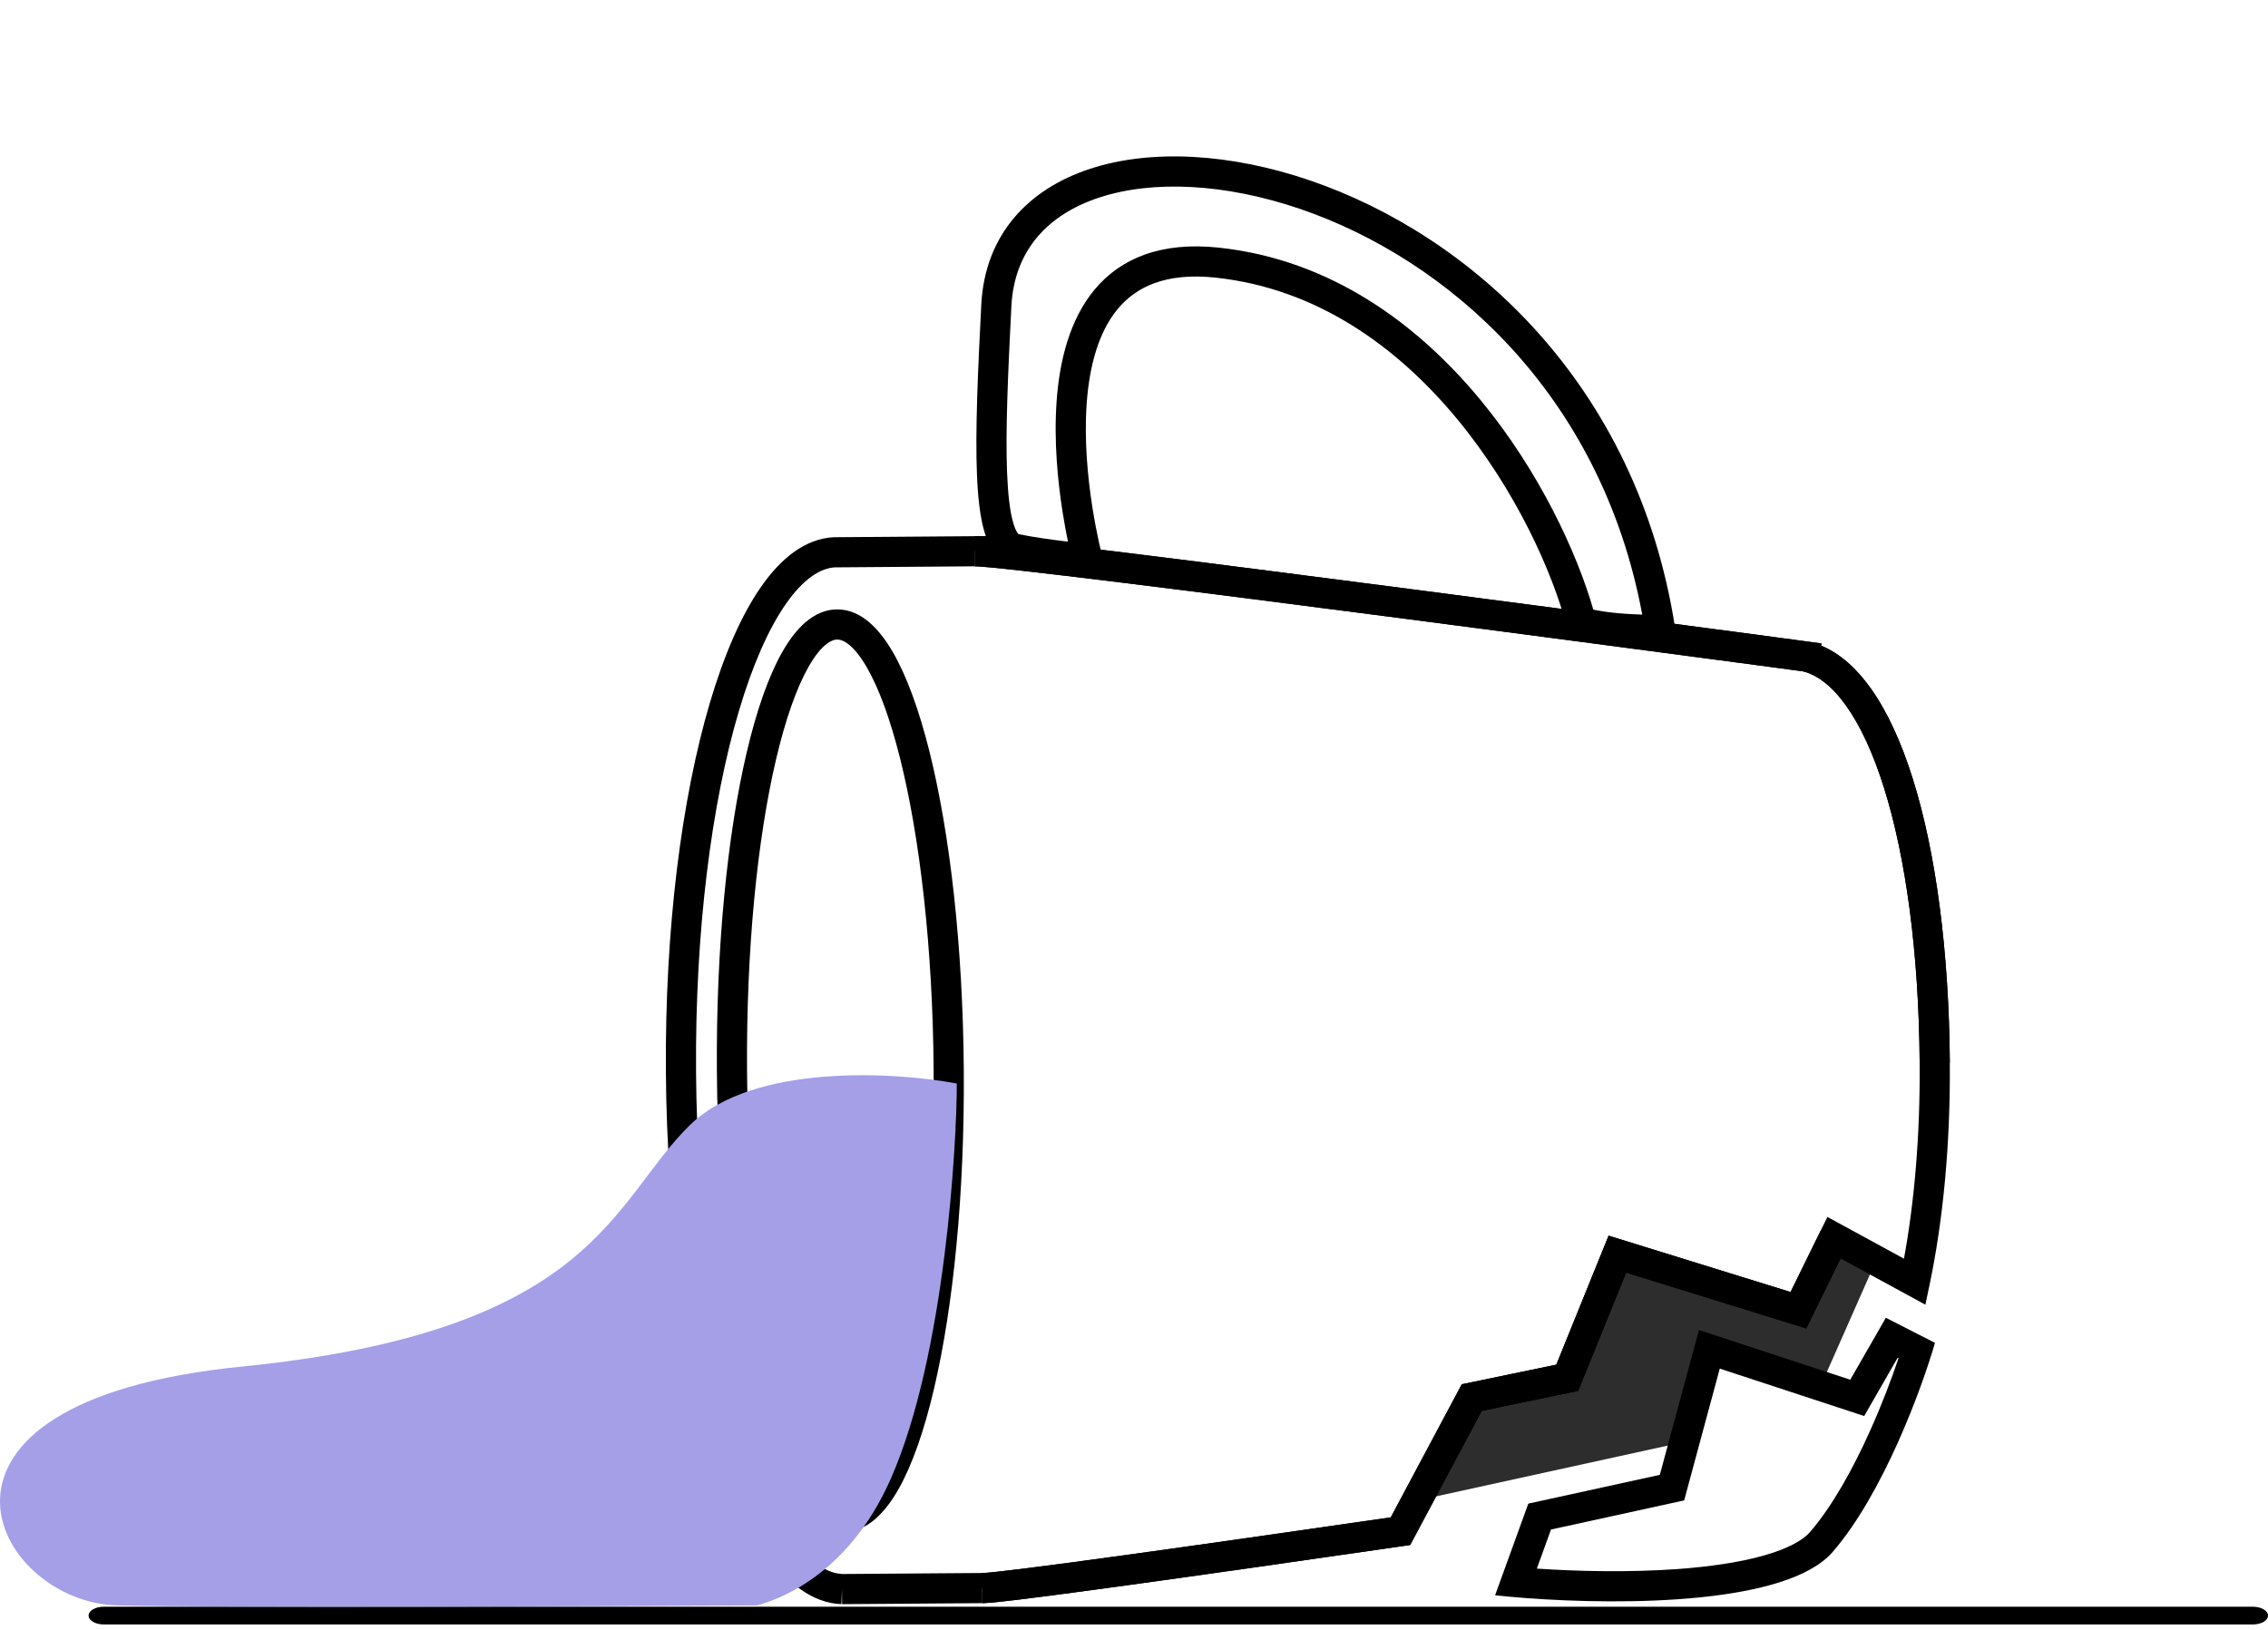
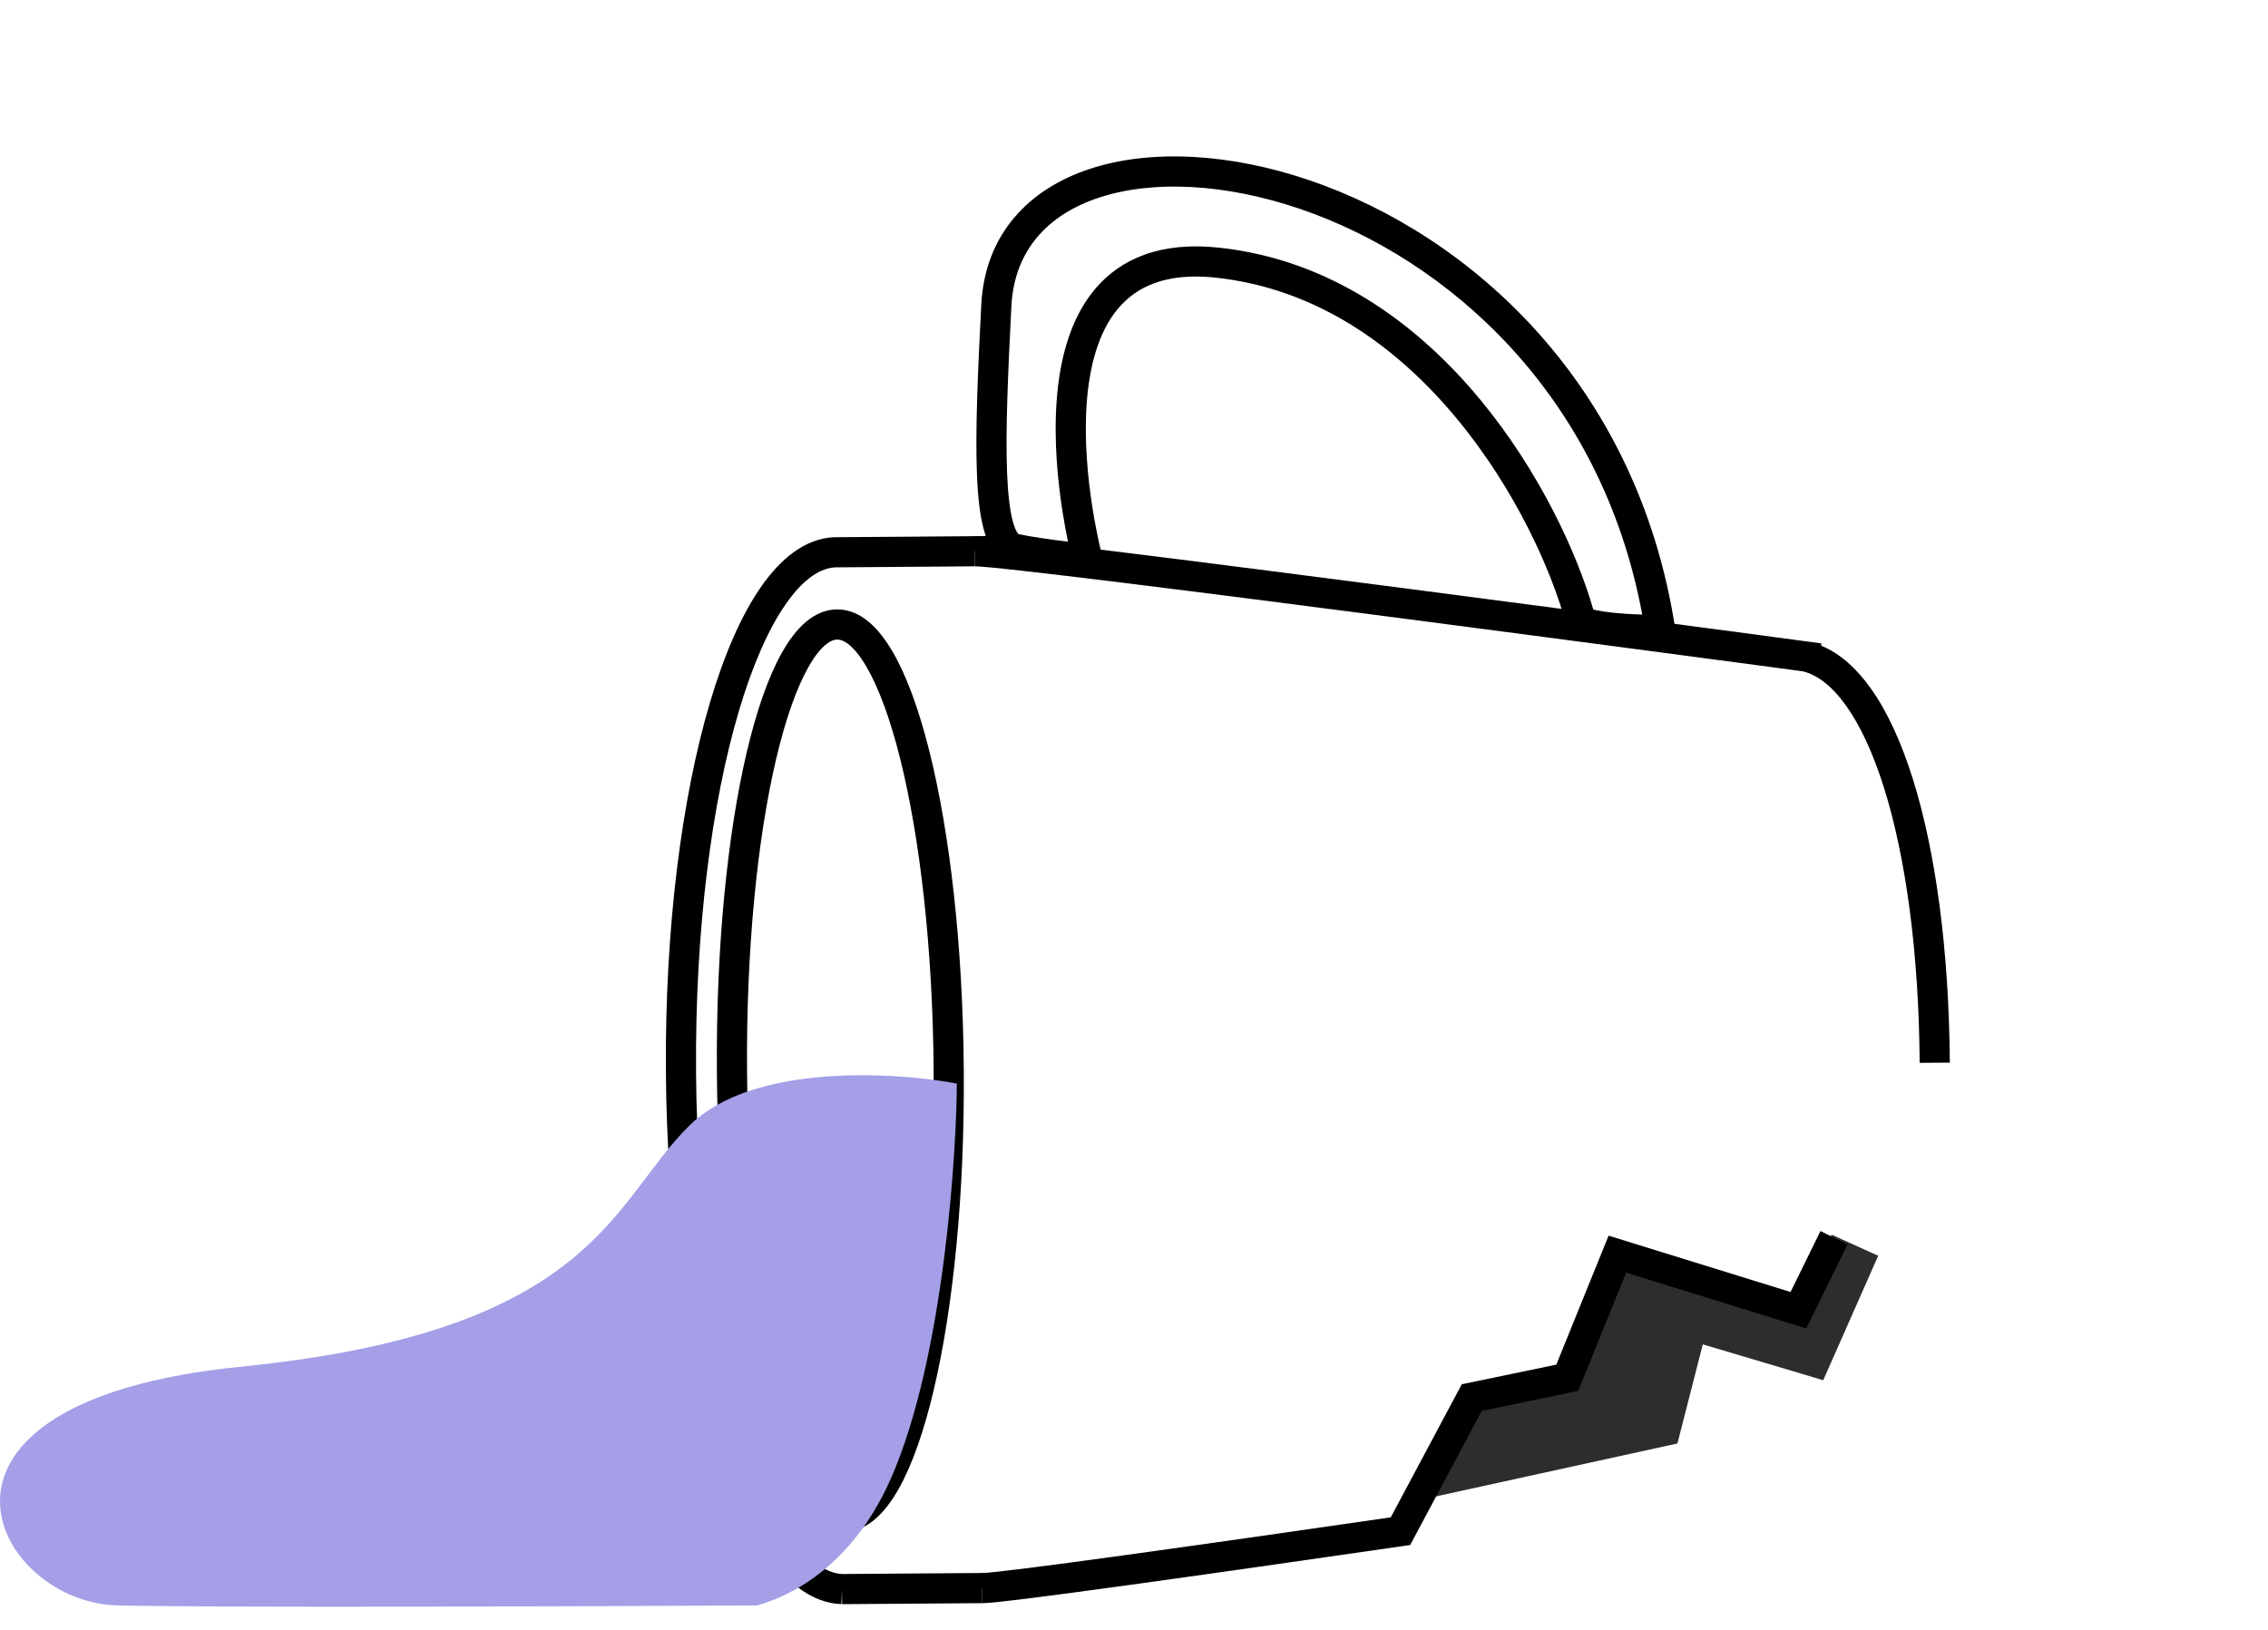
<svg xmlns="http://www.w3.org/2000/svg" width="128" height="92" viewBox="0 0 128 92" fill="none">
  <g clip-path="url(#clip0)">
    <path d="M94.67 81.478L96.101 75.883L102.899 77.907L106 70.883L103.376 69.693L101.11 73.383L91.092 70.645L88.229 77.55L82.862 78.74L80 84.693L94.67 81.478Z" fill="#2D2D2D" />
-     <path fill-rule="evenodd" clip-rule="evenodd" d="M93.676 83.249L86.254 84.873L84.379 90.047C84.907 90.103 85.497 90.157 86.132 90.205C91.713 90.623 100.87 90.554 103.429 87.603C106.279 84.316 108.466 78.364 109.204 75.798L106.433 74.383L104.424 77.879L95.884 75.074L93.676 83.249ZM97.059 77.252L95.05 84.691L87.534 86.335L86.735 88.541C89.065 88.698 91.943 88.761 94.65 88.568C96.469 88.437 98.152 88.194 99.515 87.811C100.928 87.413 101.76 86.929 102.143 86.488C103.406 85.031 104.585 82.898 105.555 80.733C106.221 79.249 106.763 77.808 107.149 76.66L107.101 76.636L105.21 79.928L97.059 77.252Z" fill="black" />
    <path fill-rule="evenodd" clip-rule="evenodd" d="M45.949 83.23C46.669 84.463 47.257 84.772 47.603 84.77C47.949 84.767 48.532 84.45 49.234 83.206C49.9 82.027 50.523 80.266 51.052 78.018C52.106 73.535 52.742 67.305 52.692 60.397C52.642 53.489 51.916 47.268 50.797 42.801C50.236 40.561 49.587 38.81 48.904 37.64C48.184 36.406 47.596 36.097 47.25 36.1C46.904 36.102 46.321 36.42 45.618 37.664C44.953 38.843 44.33 40.604 43.801 42.852C42.746 47.334 42.111 53.565 42.161 60.473C42.211 67.381 42.937 73.602 44.056 78.069C44.617 80.309 45.266 82.06 45.949 83.23ZM42.405 78.482C41.244 73.85 40.51 67.487 40.459 60.485C40.408 53.483 41.05 47.111 42.144 42.462C42.689 40.144 43.357 38.207 44.136 36.827C44.879 35.511 45.894 34.408 47.238 34.398C48.581 34.388 49.612 35.477 50.374 36.782C51.173 38.151 51.869 40.078 52.448 42.388C53.609 47.02 54.343 53.382 54.394 60.384C54.445 67.386 53.803 73.759 52.709 78.408C52.164 80.725 51.496 82.663 50.717 84.043C49.974 85.359 48.959 86.462 47.615 86.472C46.272 86.482 45.241 85.393 44.479 84.088C43.68 82.719 42.984 80.792 42.405 78.482Z" fill="black" />
    <path fill-rule="evenodd" clip-rule="evenodd" d="M40.363 81.299C38.689 75.925 37.639 68.582 37.581 60.506C37.522 52.43 38.466 45.073 40.062 39.676C40.858 36.982 41.831 34.731 42.955 33.119C44.064 31.527 45.434 30.405 47.052 30.325L47.07 30.324L55.855 30.257L55.861 31.111L55.01 31.117L55.017 31.966L47.121 32.025C46.288 32.074 45.338 32.676 44.351 34.092C43.372 35.496 42.464 37.555 41.694 40.158C40.157 45.355 39.225 52.538 39.283 60.494C39.34 68.449 40.377 75.618 41.989 80.792C42.796 83.384 43.734 85.43 44.733 86.82C45.74 88.221 46.699 88.809 47.532 88.846L56.279 88.782L56.285 89.636L55.434 89.642L55.441 90.491L47.525 90.548L47.519 89.7L47.489 90.547C45.869 90.49 44.483 89.388 43.351 87.813C42.204 86.217 41.199 83.98 40.363 81.299Z" fill="black" />
    <path fill-rule="evenodd" clip-rule="evenodd" d="M78.491 85.648C73.049 86.436 67.622 87.212 63.38 87.796C61.203 88.096 59.341 88.345 57.95 88.519C56.526 88.698 55.663 88.789 55.428 88.791L55.441 90.493C55.803 90.491 56.794 90.38 58.162 90.208C59.563 90.032 61.434 89.782 63.612 89.482C67.971 88.882 73.576 88.08 79.161 87.271L79.587 87.209L83.626 79.639L89.07 78.51L91.775 71.836L101.941 74.984L104.271 70.239L102.743 69.488L101.054 72.928L90.785 69.748L87.834 77.028L82.499 78.135L78.491 85.648ZM57.634 32.211C56.155 32.046 55.258 31.964 55.016 31.966L55.004 30.264C55.373 30.261 56.4 30.361 57.822 30.519C59.277 30.681 61.219 30.913 63.478 31.192C67.995 31.749 73.788 32.493 79.503 33.237C85.218 33.982 90.856 34.727 95.066 35.286C97.171 35.565 98.918 35.798 100.14 35.961C100.751 36.043 101.23 36.107 101.556 36.151L102.056 36.218C102.057 36.218 102.057 36.218 101.944 37.061L102.057 36.218L102.789 36.316L102.79 36.449C103.853 36.888 104.775 37.731 105.561 38.827C106.505 40.142 107.302 41.888 107.951 43.954C109.25 48.09 109.997 53.648 110.043 59.981L108.341 59.993C108.296 53.767 107.56 48.388 106.327 44.464C105.711 42.501 104.981 40.938 104.178 39.819C103.378 38.703 102.554 38.095 101.756 37.895L101.331 37.838C101.004 37.794 100.525 37.73 99.915 37.648C98.693 37.485 96.946 37.252 94.842 36.973C90.633 36.414 84.996 35.669 79.283 34.925C73.569 34.181 67.781 33.437 63.27 32.881C61.013 32.603 59.079 32.372 57.634 32.211Z" fill="black" />
-     <path fill-rule="evenodd" clip-rule="evenodd" d="M78.491 85.648C73.049 86.436 67.622 87.212 63.38 87.796C61.203 88.096 59.341 88.345 57.95 88.519C56.526 88.698 55.663 88.789 55.428 88.791L55.441 90.493C55.803 90.491 56.794 90.38 58.162 90.208C59.563 90.032 61.434 89.782 63.612 89.482C67.971 88.882 73.576 88.08 79.161 87.271L79.587 87.209L83.626 79.639L89.07 78.51L91.775 71.836L101.941 74.984L103.879 71.036L108.663 73.644L108.899 72.524C109.65 68.952 110.077 64.69 110.043 59.981C109.997 53.648 109.25 48.09 107.951 43.954C107.302 41.888 106.505 40.142 105.561 38.827C104.775 37.731 103.853 36.888 102.79 36.449L102.789 36.316L102.057 36.218L101.944 37.061C102.057 36.218 102.057 36.218 102.056 36.218L102.055 36.217L101.556 36.151C101.23 36.107 100.751 36.043 100.14 35.961C98.918 35.798 97.171 35.565 95.066 35.286C90.856 34.727 85.218 33.982 79.503 33.237C73.788 32.493 67.995 31.749 63.478 31.192C61.219 30.913 59.277 30.681 57.822 30.519C56.4 30.361 55.373 30.261 55.004 30.264L55.016 31.966C55.258 31.964 56.155 32.046 57.634 32.211C59.079 32.372 61.013 32.603 63.27 32.881C67.781 33.437 73.569 34.181 79.283 34.925C84.996 35.669 90.633 36.414 94.842 36.973C96.946 37.252 98.693 37.485 99.915 37.648C100.525 37.73 101.004 37.794 101.331 37.838L101.756 37.895C102.554 38.095 103.378 38.703 104.178 39.819C104.981 40.938 105.711 42.501 106.327 44.464C107.56 48.388 108.296 53.767 108.341 59.993C108.371 64.104 108.041 67.845 107.455 71.047L103.134 68.691L101.054 72.928L90.785 69.748L87.834 77.028L82.499 78.135L78.491 85.648Z" fill="black" />
    <path fill-rule="evenodd" clip-rule="evenodd" d="M57.485 30.15C58.287 30.314 59.267 30.452 60.063 30.549C60.135 30.558 60.205 30.566 60.274 30.574C60.179 30.115 60.07 29.541 59.967 28.886C59.701 27.185 59.469 24.903 59.633 22.643C59.794 20.401 60.352 18.059 61.773 16.35C63.242 14.585 65.515 13.632 68.775 13.977C75.13 14.651 80.036 18.324 83.536 22.553C86.877 26.589 88.995 31.198 89.922 34.407C89.96 34.416 90.002 34.426 90.049 34.436C90.296 34.489 90.614 34.538 90.989 34.579C91.483 34.633 92.06 34.672 92.684 34.69C90.36 22.197 81.665 14.627 73.387 11.797C69.128 10.341 65.056 10.166 62.062 11.143C59.118 12.103 57.238 14.151 57.079 17.294C56.892 21.011 56.739 24.312 56.838 26.727C56.888 27.941 57 28.87 57.179 29.494C57.327 30.012 57.463 30.131 57.485 30.15ZM61.37 31.548C61.291 32.396 61.291 32.396 61.291 32.396L61.262 32.393C61.243 32.391 61.216 32.389 61.181 32.385C61.11 32.378 61.008 32.368 60.88 32.355C60.625 32.328 60.267 32.289 59.856 32.239C59.039 32.139 57.991 31.993 57.116 31.812C56.175 31.617 55.755 30.706 55.542 29.963C55.306 29.138 55.189 28.046 55.137 26.797C55.034 24.288 55.193 20.9 55.38 17.208C55.58 13.242 58.04 10.664 61.534 9.524C64.978 8.401 69.443 8.65 73.938 10.187C82.95 13.268 92.388 21.63 94.535 35.421L94.687 36.396L93.701 36.403C92.638 36.41 91.629 36.362 90.803 36.271C90.391 36.226 90.013 36.169 89.693 36.1C89.388 36.035 89.076 35.948 88.829 35.82L88.496 35.647L88.399 35.283C87.603 32.286 85.554 27.659 82.225 23.638C78.9 19.621 74.364 16.282 68.595 15.67C65.793 15.373 64.122 16.189 63.082 17.439C61.995 18.746 61.482 20.665 61.33 22.765C61.18 24.847 61.393 26.987 61.649 28.623C61.777 29.437 61.914 30.118 62.018 30.594C62.071 30.832 62.115 31.018 62.146 31.144C62.161 31.207 62.173 31.254 62.181 31.285C62.185 31.301 62.188 31.312 62.19 31.32L62.192 31.328L62.192 31.329L62.507 32.508L61.291 32.396L61.37 31.548Z" fill="black" />
-     <path fill-rule="evenodd" clip-rule="evenodd" d="M5 91.193C5 90.916 5.381 90.693 5.852 90.693H127.148C127.619 90.693 128 90.916 128 91.193C128 91.469 127.619 91.693 127.148 91.693H5.852C5.381 91.693 5 91.469 5 91.193Z" fill="black" />
    <path d="M38.951 63.491C42.508 60.029 50.466 60.495 54 61.161C54 64.489 53.355 76.472 50.277 83.463C47.814 89.055 43.739 90.342 42.713 90.619C33.023 90.674 12.239 90.752 6.63 90.619C-0.381 90.453 -6.366 79.135 13.642 77.138C33.65 75.141 34.505 67.818 38.951 63.491Z" fill="#A49FE7" style="mix-blend-mode:darken" />
  </g>
  <defs>
    <clipPath id="clip0">
      <rect width="128" height="92" fill="white" />
    </clipPath>
  </defs>
</svg>